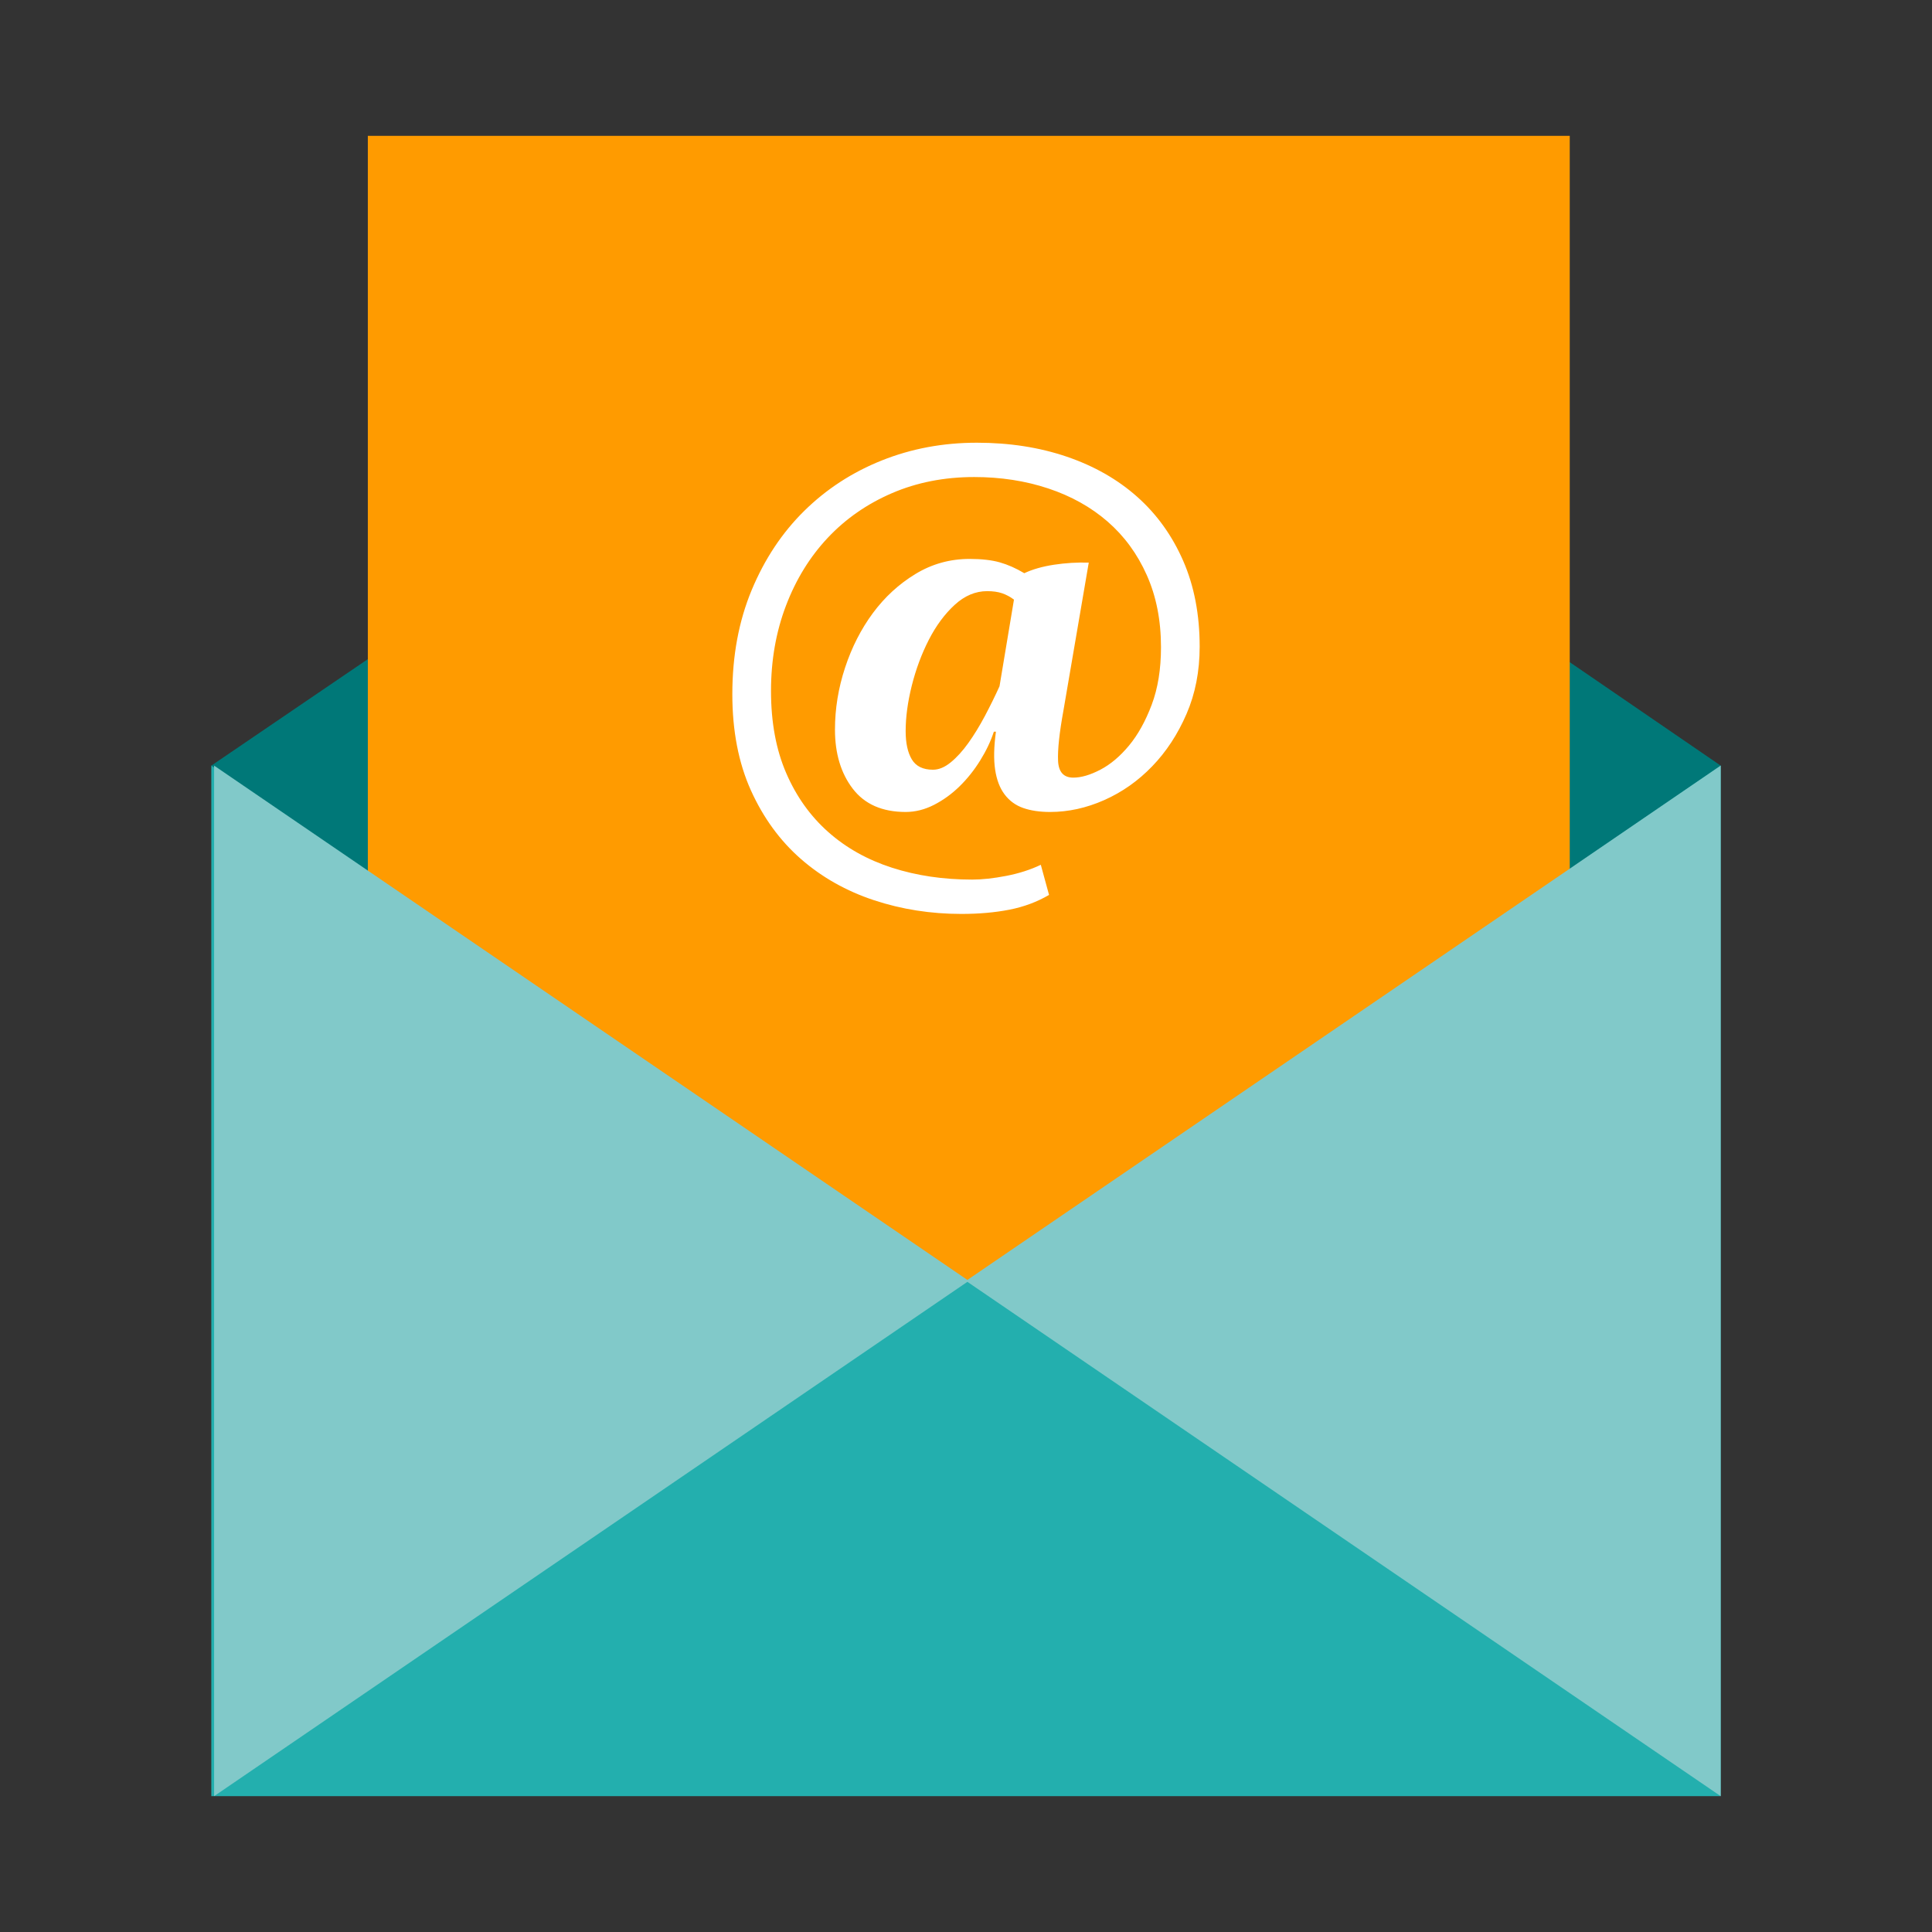
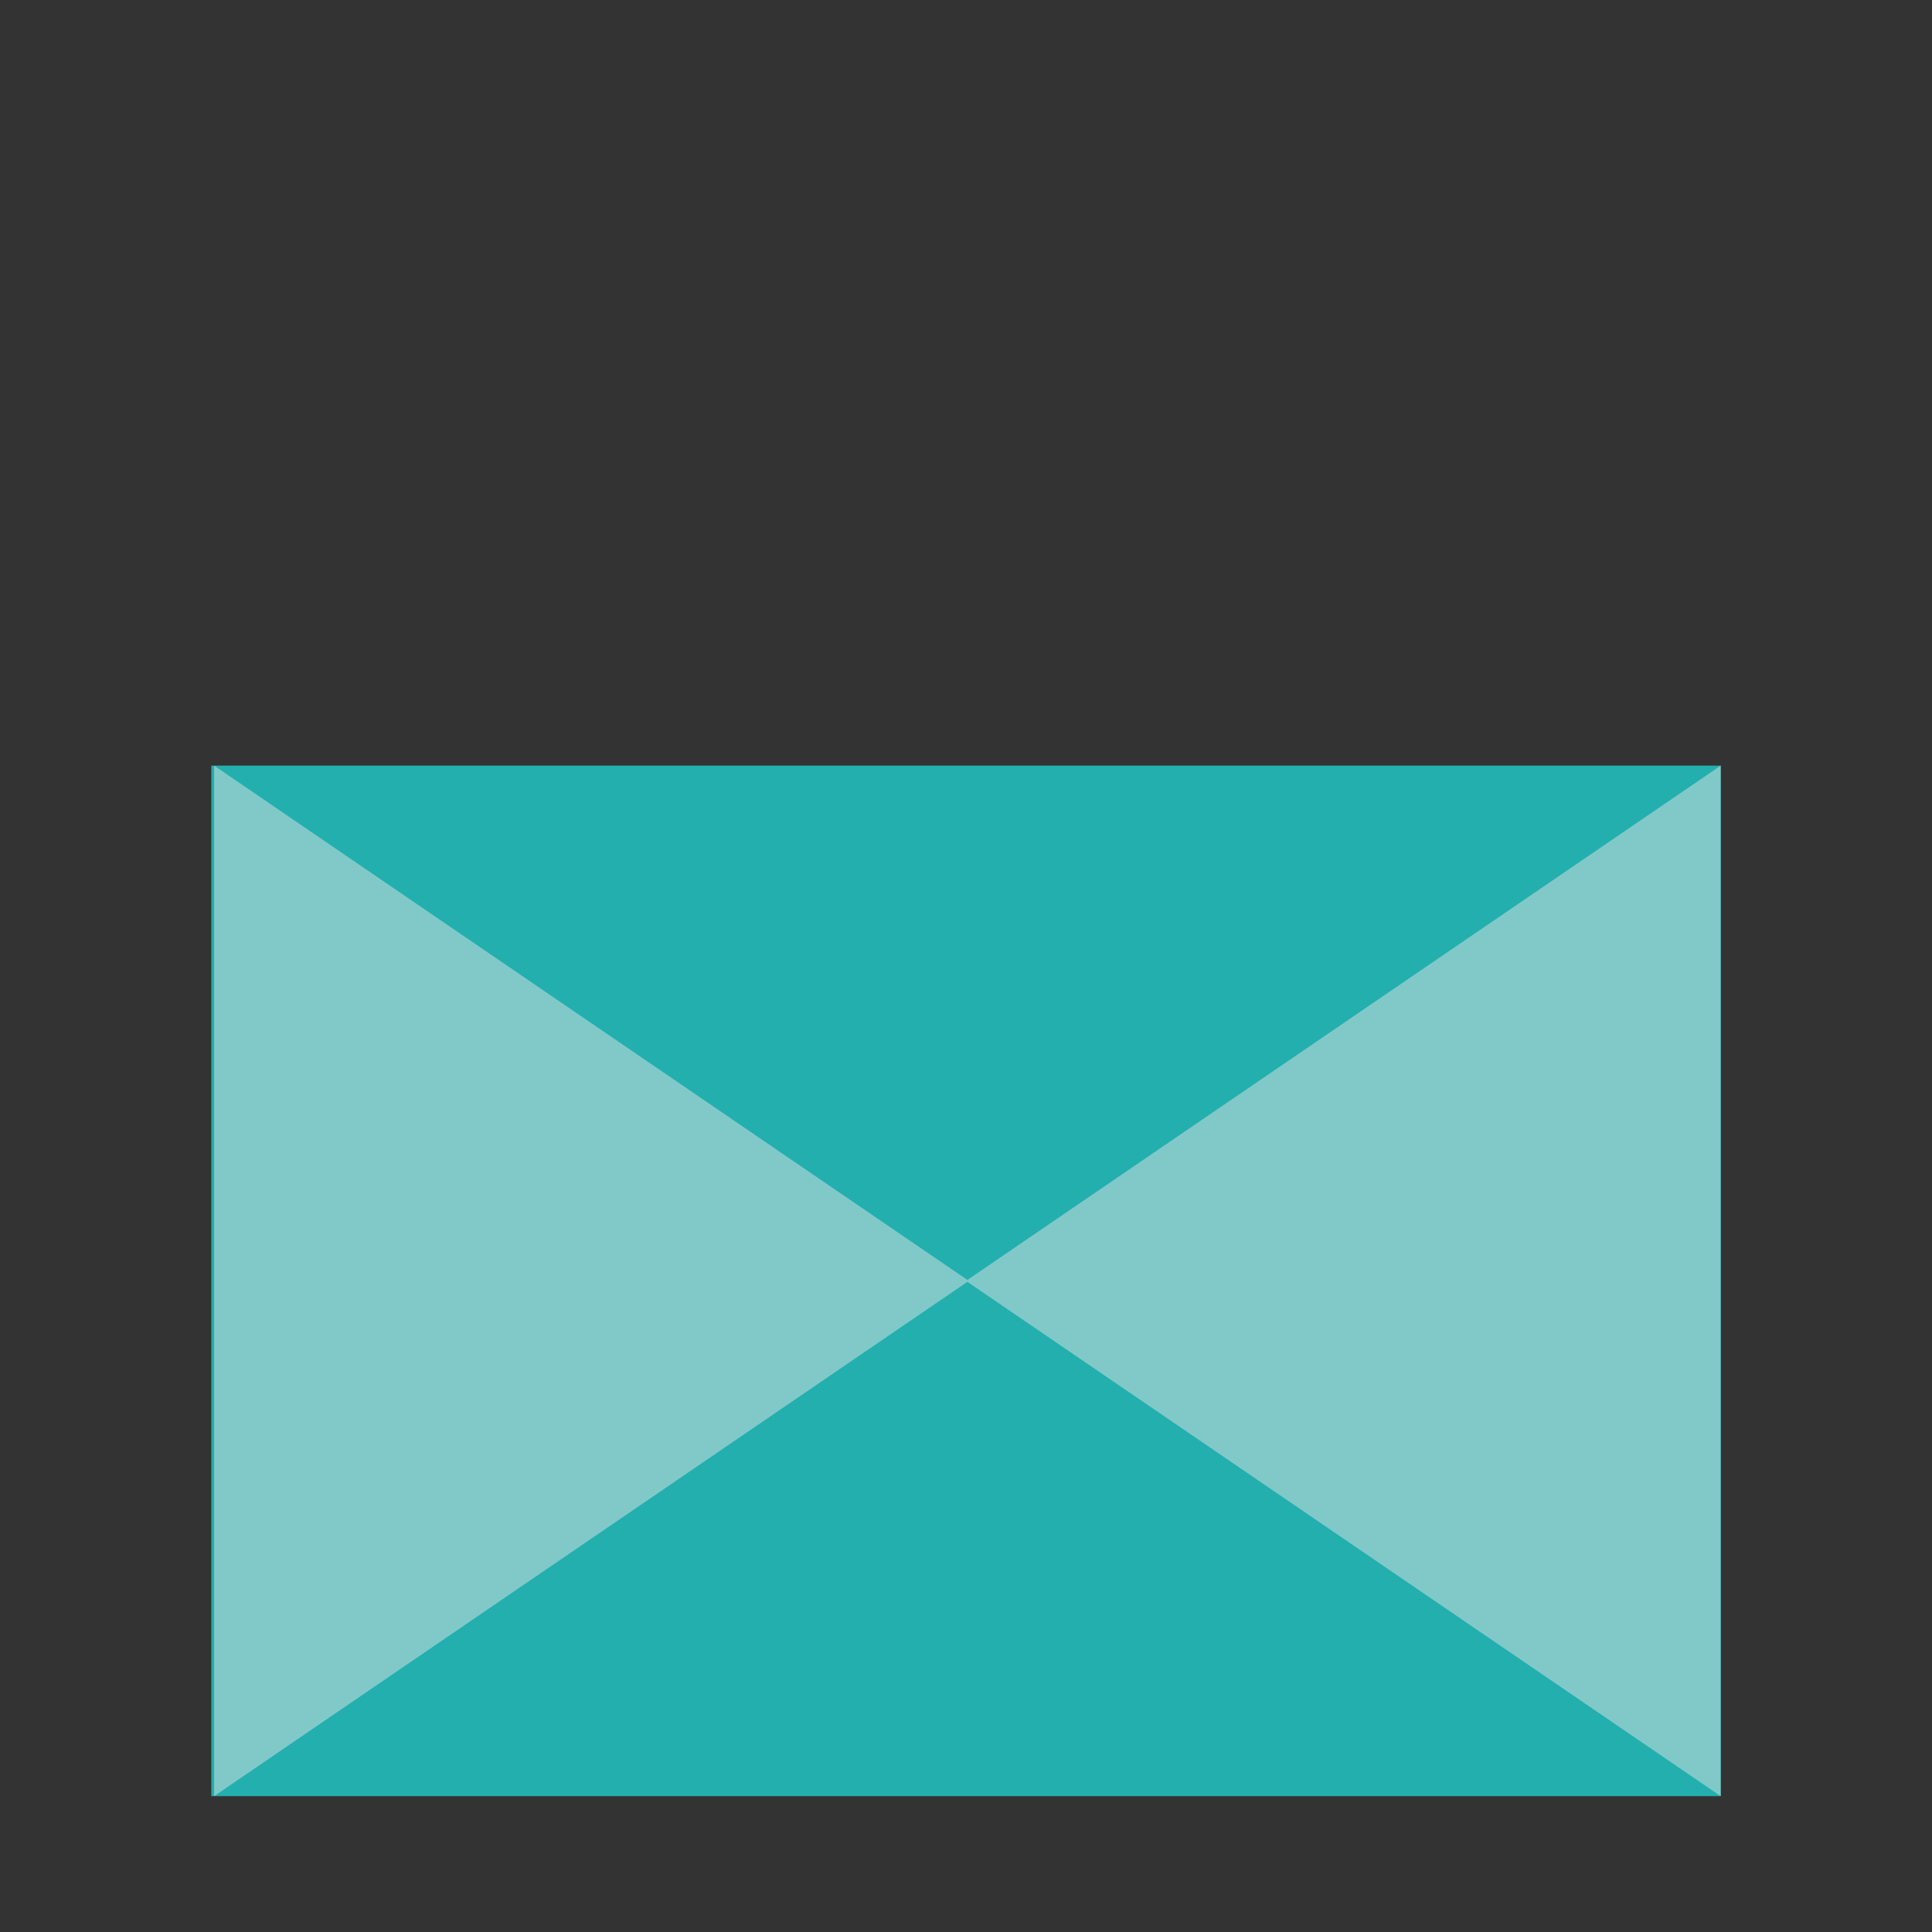
<svg xmlns="http://www.w3.org/2000/svg" width="128px" height="128px" viewBox="0 0 128 128" version="1.1">
  <rect x="0" y="0" width="128" height="128" fill="#333333" stroke="none" />
  <title>icon-newsletter</title>
  <desc>Created with Sketch.</desc>
  <g id="icon-newsletter" stroke="none" stroke-width="1" fill="none" fill-rule="evenodd">
    <g id="Group-3" transform="translate(14, 9)">
      <polygon id="Fill-60" fill="#23AFAE" points="0 110 100 110 100 41.724 0 41.724" />
-       <polygon id="Fill-61" fill="#007878" points="100 41.724 100 41.724 50.185 7.586 0 41.724 50.185 75.862" />
-       <polygon id="Fill-62" fill="#FF9B00" points="10.37 75.862 90 75.862 90 0 10.37 0" />
      <polygon id="Fill-63" fill="#81C9C9" points="0.185 41.724 0.185 110 50.185 75.862" />
      <polygon id="Fill-64" fill="#81C9C9" points="100 41.724 100 110 50 75.862" />
-       <path d="M52.239,28.258 C51.703,28.106 51.036,28.03 50.239,28.03 C48.941,28.03 47.745,28.363 46.651,29.028 C45.557,29.693 44.617,30.556 43.831,31.618 C43.045,32.68 42.431,33.887 41.986,35.24 C41.541,36.594 41.319,37.959 41.319,39.335 C41.319,40.923 41.712,42.229 42.498,43.255 C43.285,44.282 44.452,44.795 46.002,44.795 C46.639,44.795 47.266,44.638 47.882,44.323 C48.496,44.008 49.06,43.6 49.572,43.098 C50.086,42.596 50.541,42.025 50.94,41.383 C51.339,40.741 51.641,40.105 51.846,39.476 L51.983,39.476 C51.846,40.479 51.828,41.319 51.931,41.996 C52.033,42.673 52.243,43.22 52.563,43.64 C52.882,44.06 53.291,44.358 53.794,44.533 C54.294,44.708 54.888,44.795 55.571,44.795 C56.778,44.795 57.974,44.533 59.158,44.008 C60.343,43.483 61.403,42.737 62.337,41.768 C63.272,40.8 64.028,39.645 64.609,38.303 C65.191,36.961 65.481,35.474 65.481,33.841 C65.481,31.717 65.117,29.821 64.388,28.153 C63.658,26.485 62.645,25.073 61.346,23.918 C60.047,22.763 58.492,21.876 56.681,21.258 C54.87,20.64 52.882,20.331 50.718,20.331 C48.484,20.331 46.389,20.721 44.429,21.503 C42.469,22.285 40.755,23.399 39.286,24.845 C37.816,26.292 36.654,28.042 35.8,30.095 C34.946,32.149 34.519,34.447 34.519,36.99 C34.519,39.417 34.928,41.54 35.748,43.361 C36.569,45.18 37.675,46.697 39.063,47.91 C40.453,49.123 42.066,50.033 43.9,50.64 C45.733,51.247 47.664,51.55 49.693,51.55 C50.855,51.55 51.913,51.457 52.87,51.27 C53.828,51.083 54.705,50.757 55.502,50.29 L54.956,48.295 C54.272,48.622 53.508,48.867 52.666,49.03 C51.822,49.193 51.071,49.275 50.41,49.275 C48.496,49.275 46.724,49.013 45.096,48.488 C43.467,47.963 42.059,47.175 40.876,46.125 C39.691,45.075 38.761,43.775 38.09,42.223 C37.417,40.671 37.081,38.857 37.081,36.78 C37.081,34.75 37.411,32.866 38.072,31.128 C38.733,29.39 39.657,27.89 40.842,26.63 C42.026,25.371 43.444,24.385 45.096,23.673 C46.748,22.961 48.565,22.605 50.547,22.605 C52.3,22.605 53.935,22.858 55.45,23.361 C56.965,23.864 58.276,24.596 59.382,25.556 C60.486,26.516 61.352,27.698 61.978,29.103 C62.605,30.508 62.919,32.1 62.919,33.88 C62.919,35.332 62.714,36.602 62.303,37.691 C61.892,38.78 61.392,39.681 60.8,40.395 C60.206,41.11 59.575,41.643 58.903,41.994 C58.23,42.345 57.633,42.52 57.108,42.52 C56.471,42.52 56.135,42.151 56.1,41.413 C56.066,40.674 56.185,39.554 56.459,38.054 L58.133,28.275 C57.358,28.252 56.59,28.299 55.827,28.415 C55.063,28.532 54.408,28.719 53.861,28.976 C53.315,28.649 52.773,28.41 52.239,28.258 L52.239,28.258 Z M52.221,36.466 C51.925,37.119 51.6,37.778 51.248,38.443 C50.894,39.108 50.529,39.703 50.154,40.228 C49.778,40.753 49.391,41.179 48.992,41.505 C48.593,41.832 48.2,41.996 47.812,41.996 C47.151,41.996 46.685,41.768 46.411,41.313 C46.139,40.858 46.002,40.234 46.002,39.44 C46.002,38.508 46.139,37.498 46.411,36.413 C46.685,35.328 47.06,34.319 47.539,33.385 C48.017,32.453 48.587,31.683 49.248,31.075 C49.908,30.469 50.627,30.165 51.401,30.165 C51.788,30.165 52.118,30.212 52.392,30.305 C52.666,30.399 52.928,30.539 53.178,30.726 L52.221,36.466 Z" id="Fill-65" fill="#FFFFFF" />
    </g>
  </g>
</svg>